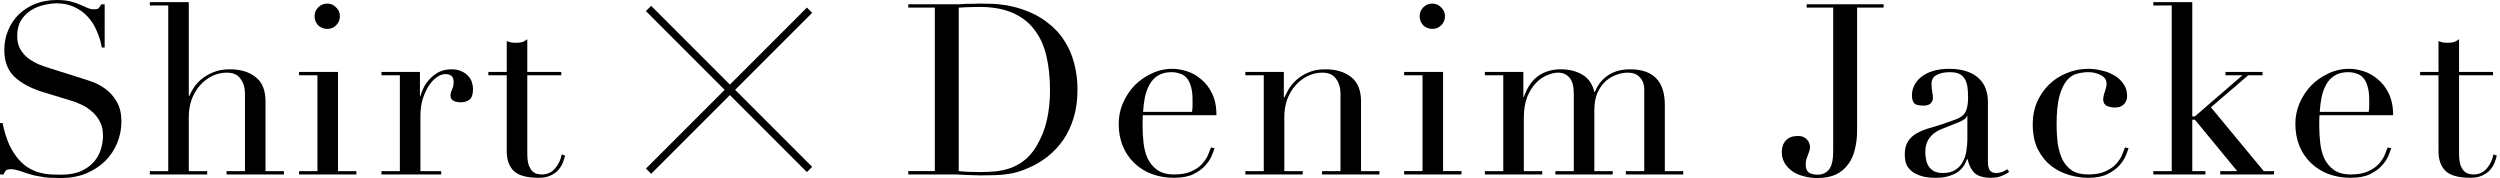
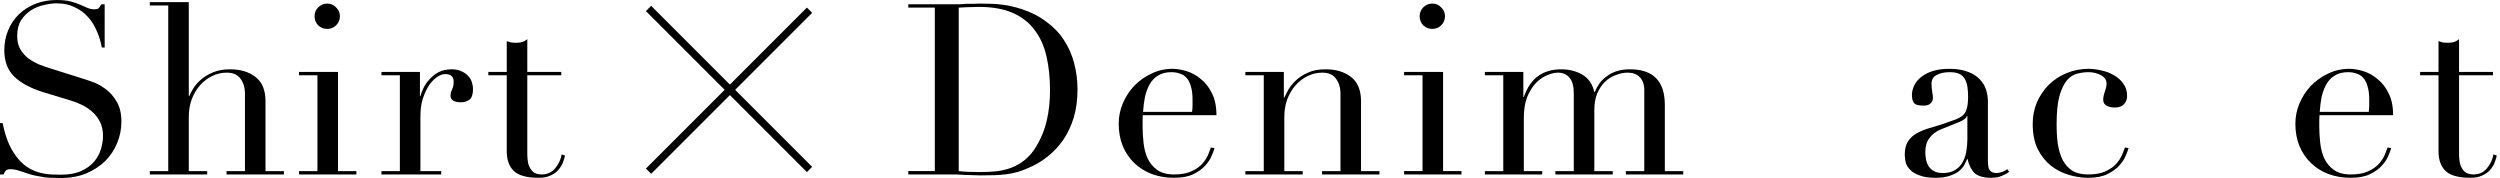
<svg xmlns="http://www.w3.org/2000/svg" width="337" height="24" viewBox="0 0 337 24" fill="none">
  <path d="M65.829 9.697H68.31V5.541C68.481 5.605 68.642 5.659 68.793 5.702C68.943 5.745 69.201 5.766 69.566 5.766C69.888 5.766 70.167 5.734 70.404 5.67C70.64 5.584 70.865 5.455 71.08 5.283V9.697L75.655 9.697V10.148L71.08 10.148V20.682C71.08 21.283 71.134 21.777 71.241 22.164C71.37 22.529 71.531 22.819 71.724 23.034C71.918 23.227 72.122 23.356 72.337 23.42C72.573 23.485 72.798 23.517 73.013 23.517C73.765 23.517 74.366 23.248 74.817 22.711C75.29 22.153 75.59 21.519 75.719 20.811L76.17 20.972C76.106 21.251 76.009 21.562 75.88 21.906C75.751 22.25 75.547 22.582 75.268 22.905C75.01 23.205 74.667 23.452 74.237 23.646C73.808 23.86 73.271 23.968 72.626 23.968C71.016 23.968 69.888 23.656 69.244 23.034C68.621 22.411 68.31 21.53 68.31 20.392V10.148H65.829V9.697Z" fill="black" />
  <path d="M51.422 23.066H53.902V10.148H51.422V9.697H56.608V12.951H56.673C56.759 12.629 56.898 12.264 57.092 11.855C57.285 11.447 57.553 11.061 57.897 10.696C58.241 10.309 58.649 9.987 59.121 9.729C59.615 9.472 60.206 9.343 60.893 9.343C61.387 9.343 61.816 9.429 62.182 9.6C62.547 9.751 62.847 9.955 63.084 10.213C63.32 10.449 63.492 10.728 63.599 11.05C63.706 11.372 63.76 11.694 63.76 12.017C63.76 12.725 63.599 13.198 63.277 13.434C62.955 13.67 62.579 13.788 62.149 13.788C61.204 13.788 60.732 13.488 60.732 12.886C60.732 12.693 60.753 12.543 60.796 12.435C60.839 12.306 60.882 12.188 60.925 12.081C60.99 11.952 61.043 11.813 61.086 11.662C61.129 11.512 61.151 11.297 61.151 11.018C61.151 10.331 60.775 9.987 60.023 9.987C59.68 9.987 59.315 10.116 58.928 10.374C58.541 10.631 58.176 11.007 57.833 11.501C57.511 11.995 57.231 12.597 56.995 13.305C56.78 13.992 56.673 14.787 56.673 15.689V23.066H59.476V23.517H51.422V23.066Z" fill="black" />
  <path d="M42.404 2.191C42.404 1.718 42.566 1.321 42.888 0.999C43.231 0.655 43.639 0.483 44.112 0.483C44.584 0.483 44.982 0.655 45.304 0.999C45.648 1.321 45.819 1.718 45.819 2.191C45.819 2.663 45.648 3.071 45.304 3.415C44.982 3.737 44.584 3.898 44.112 3.898C43.639 3.898 43.231 3.737 42.888 3.415C42.566 3.071 42.404 2.663 42.404 2.191ZM40.31 23.066H42.791V10.148H40.31V9.697H45.562V23.066H48.042V23.517H40.31V23.066Z" fill="black" />
  <path d="M20.198 23.065H22.679L22.679 0.74L20.198 0.74V0.289L25.449 0.289V12.95H25.514C25.621 12.67 25.804 12.327 26.061 11.919C26.319 11.489 26.663 11.092 27.092 10.727C27.543 10.34 28.08 10.018 28.703 9.76C29.347 9.481 30.11 9.341 30.99 9.341C32.408 9.341 33.557 9.685 34.437 10.372C35.339 11.059 35.79 12.155 35.79 13.658V23.065H38.271V23.516L30.539 23.516V23.065L33.02 23.065V12.659C33.02 11.822 32.816 11.135 32.408 10.598C32.021 10.061 31.409 9.792 30.571 9.792C29.884 9.792 29.229 9.943 28.606 10.243C27.983 10.544 27.436 10.963 26.963 11.5C26.491 12.037 26.115 12.67 25.836 13.4C25.578 14.131 25.449 14.925 25.449 15.784V23.065H27.93V23.516H20.198V23.065Z" fill="black" />
  <path d="M0 16.591H0.354C0.591 17.75 0.891 18.727 1.256 19.522C1.643 20.317 2.062 20.972 2.513 21.487C2.964 22.003 3.436 22.4 3.93 22.679C4.424 22.958 4.918 23.162 5.412 23.291C5.928 23.42 6.411 23.495 6.862 23.517C7.334 23.538 7.774 23.549 8.183 23.549C9.321 23.549 10.255 23.377 10.985 23.034C11.715 22.69 12.295 22.26 12.725 21.745C13.154 21.208 13.455 20.639 13.627 20.038C13.799 19.415 13.885 18.846 13.885 18.33C13.885 17.578 13.745 16.934 13.466 16.397C13.187 15.86 12.832 15.409 12.403 15.044C11.973 14.658 11.501 14.346 10.985 14.11C10.491 13.874 10.019 13.691 9.568 13.562L5.863 12.435C4.123 11.898 2.803 11.189 1.901 10.309C1.02 9.428 0.58 8.247 0.58 6.765C0.58 5.799 0.752 4.907 1.095 4.091C1.439 3.254 1.922 2.534 2.545 1.933C3.168 1.332 3.909 0.859 4.768 0.515C5.648 0.172 6.604 0 7.635 0C8.387 0 9.009 0.064 9.503 0.193C10.019 0.322 10.459 0.472 10.824 0.644C11.189 0.795 11.511 0.934 11.791 1.063C12.091 1.192 12.392 1.256 12.693 1.256C12.972 1.256 13.154 1.224 13.24 1.16C13.348 1.074 13.487 0.881 13.659 0.58H14.11L14.11 6.411L13.723 6.411C13.595 5.638 13.369 4.897 13.047 4.188C12.746 3.458 12.349 2.824 11.855 2.287C11.361 1.729 10.76 1.289 10.051 0.966C9.364 0.623 8.558 0.451 7.635 0.451C7.119 0.451 6.55 0.526 5.928 0.677C5.305 0.805 4.725 1.042 4.188 1.385C3.651 1.729 3.2 2.18 2.835 2.738C2.491 3.297 2.319 4.005 2.319 4.864C2.319 5.552 2.459 6.142 2.738 6.636C3.017 7.109 3.372 7.517 3.801 7.86C4.252 8.183 4.746 8.462 5.283 8.698C5.842 8.913 6.4 9.106 6.958 9.278L10.856 10.502C11.264 10.631 11.78 10.803 12.403 11.017C13.025 11.232 13.627 11.554 14.207 11.984C14.808 12.413 15.313 12.983 15.721 13.691C16.15 14.4 16.365 15.302 16.365 16.397C16.365 17.407 16.172 18.373 15.785 19.297C15.42 20.199 14.883 21.004 14.175 21.713C13.466 22.4 12.607 22.958 11.597 23.388C10.588 23.796 9.45 24 8.183 24C7.732 24 7.334 23.989 6.991 23.968C6.647 23.968 6.325 23.946 6.024 23.903C5.723 23.86 5.423 23.807 5.122 23.742C4.821 23.699 4.489 23.624 4.123 23.517C3.694 23.388 3.232 23.238 2.738 23.066C2.244 22.894 1.815 22.808 1.45 22.808C1.128 22.808 0.902 22.872 0.773 23.001C0.666 23.13 0.569 23.302 0.483 23.517H0L0 16.591Z" fill="black" />
  <path fill-rule="evenodd" clip-rule="evenodd" d="M87.07 22.722L108.772 1.02L109.48 1.727L87.777 23.429L87.07 22.722Z" fill="black" />
  <path fill-rule="evenodd" clip-rule="evenodd" d="M87.067 1.495L87.775 0.788L109.477 22.491L108.77 23.198L87.067 1.495Z" fill="black" />
  <path d="M326.23 9.695H328.711V5.539C328.883 5.603 329.044 5.657 329.194 5.7C329.345 5.743 329.602 5.764 329.967 5.764C330.29 5.764 330.569 5.732 330.805 5.668C331.041 5.582 331.267 5.453 331.481 5.281V9.695L336.056 9.695V10.146L331.481 10.146V20.68C331.481 21.281 331.535 21.775 331.643 22.162C331.771 22.527 331.932 22.817 332.126 23.032C332.319 23.225 332.523 23.354 332.738 23.418C332.974 23.483 333.2 23.515 333.414 23.515C334.166 23.515 334.767 23.246 335.218 22.709C335.691 22.151 335.992 21.517 336.12 20.809L336.571 20.97C336.507 21.249 336.41 21.56 336.281 21.904C336.153 22.248 335.949 22.581 335.669 22.903C335.412 23.203 335.068 23.45 334.639 23.644C334.209 23.858 333.672 23.966 333.028 23.966C331.417 23.966 330.29 23.654 329.645 23.032C329.022 22.409 328.711 21.528 328.711 20.39V10.146H326.23V9.695Z" fill="black" />
  <path d="M319.306 15.076C319.349 14.775 319.37 14.496 319.37 14.238C319.37 13.981 319.37 13.712 319.37 13.433C319.37 12.703 319.295 12.101 319.145 11.629C319.016 11.156 318.823 10.781 318.565 10.502C318.329 10.222 318.028 10.029 317.663 9.922C317.319 9.793 316.944 9.728 316.535 9.728C315.805 9.728 315.204 9.879 314.731 10.179C314.259 10.459 313.883 10.845 313.604 11.339C313.325 11.833 313.11 12.402 312.96 13.046C312.831 13.691 312.745 14.367 312.702 15.076L319.306 15.076ZM312.67 15.527C312.67 15.742 312.659 15.967 312.637 16.203C312.637 16.418 312.637 16.698 312.637 17.041C312.637 17.75 312.68 18.491 312.766 19.264C312.852 20.037 313.035 20.735 313.314 21.358C313.615 21.981 314.044 22.496 314.603 22.904C315.182 23.312 315.945 23.516 316.89 23.516C317.835 23.516 318.608 23.377 319.209 23.098C319.832 22.818 320.315 22.485 320.659 22.099C321.024 21.691 321.293 21.283 321.464 20.875C321.636 20.467 321.765 20.134 321.851 19.876L322.334 19.973C322.27 20.209 322.141 20.552 321.948 21.003C321.776 21.433 321.486 21.873 321.078 22.324C320.691 22.754 320.154 23.14 319.467 23.484C318.801 23.806 317.931 23.967 316.858 23.967C315.784 23.967 314.785 23.796 313.862 23.452C312.96 23.108 312.176 22.614 311.51 21.97C310.844 21.326 310.329 20.563 309.964 19.683C309.599 18.781 309.416 17.782 309.416 16.687C309.416 15.742 309.599 14.829 309.964 13.948C310.35 13.046 310.866 12.252 311.51 11.565C312.176 10.877 312.949 10.33 313.829 9.922C314.71 9.492 315.655 9.277 316.664 9.277C317.266 9.277 317.91 9.385 318.597 9.599C319.284 9.814 319.918 10.169 320.498 10.663C321.099 11.135 321.593 11.769 321.98 12.563C322.388 13.358 322.592 14.346 322.592 15.527L312.67 15.527Z" fill="black" />
-   <path d="M290.268 23.065H292.748V0.74L290.268 0.74V0.289L295.519 0.289V15.688L295.873 15.688L302.284 10.147H299.996V9.696H304.99V10.147H303.057L298.031 14.464L305.151 23.065H306.536V23.516L299.288 23.516V23.065L301.575 23.065L295.873 16.139H295.519V23.065H297.29V23.516H290.268V23.065Z" fill="black" />
  <path d="M286.928 19.973C286.863 20.209 286.735 20.552 286.541 21.003C286.369 21.433 286.08 21.873 285.672 22.324C285.285 22.754 284.748 23.14 284.061 23.484C283.395 23.806 282.525 23.967 281.451 23.967C280.635 23.967 279.787 23.838 278.906 23.581C278.026 23.323 277.221 22.915 276.49 22.357C275.76 21.777 275.159 21.025 274.686 20.102C274.235 19.178 274.01 18.04 274.01 16.687C274.01 15.634 274.203 14.657 274.59 13.755C274.998 12.853 275.535 12.069 276.2 11.403C276.888 10.738 277.682 10.222 278.584 9.857C279.508 9.471 280.485 9.277 281.516 9.277C282.096 9.277 282.686 9.353 283.288 9.503C283.91 9.632 284.469 9.846 284.963 10.147C285.478 10.426 285.897 10.802 286.219 11.275C286.563 11.726 286.735 12.284 286.735 12.95C286.735 13.401 286.584 13.777 286.284 14.077C286.004 14.357 285.596 14.496 285.059 14.496C284.694 14.496 284.34 14.421 283.996 14.271C283.674 14.099 283.513 13.82 283.513 13.433C283.513 13.132 283.588 12.767 283.739 12.338C283.889 11.908 283.964 11.554 283.964 11.275C283.964 10.781 283.717 10.405 283.223 10.147C282.729 9.868 282.16 9.728 281.516 9.728C281.043 9.728 280.549 9.793 280.034 9.922C279.54 10.029 279.078 10.319 278.649 10.791C278.241 11.264 277.897 11.973 277.618 12.918C277.36 13.863 277.231 15.151 277.231 16.783C277.231 17.707 277.285 18.577 277.392 19.393C277.521 20.209 277.736 20.928 278.037 21.551C278.359 22.152 278.788 22.636 279.325 23.001C279.884 23.345 280.603 23.516 281.484 23.516C282.429 23.516 283.202 23.377 283.803 23.098C284.426 22.818 284.909 22.485 285.253 22.099C285.618 21.691 285.886 21.283 286.058 20.875C286.23 20.467 286.359 20.134 286.445 19.876L286.928 19.973Z" fill="black" />
  <path d="M265.201 15.624H265.137C265.094 15.903 264.739 16.182 264.073 16.461L261.657 17.428C260.97 17.707 260.444 18.104 260.079 18.62C259.714 19.114 259.531 19.736 259.531 20.488C259.531 20.81 259.563 21.143 259.628 21.487C259.692 21.83 259.81 22.142 259.982 22.421C260.154 22.679 260.39 22.893 260.691 23.065C261.013 23.237 261.421 23.323 261.915 23.323C262.624 23.323 263.193 23.173 263.622 22.872C264.073 22.571 264.406 22.195 264.621 21.744C264.857 21.294 265.008 20.81 265.072 20.295C265.158 19.758 265.201 19.275 265.201 18.845V15.624ZM270.839 23.162C270.559 23.377 270.227 23.559 269.84 23.71C269.453 23.881 268.981 23.967 268.422 23.967C267.392 23.967 266.64 23.753 266.167 23.323C265.716 22.872 265.405 22.249 265.233 21.454H265.169C265.083 21.648 264.965 21.895 264.814 22.195C264.664 22.475 264.428 22.754 264.106 23.033C263.805 23.291 263.397 23.506 262.882 23.677C262.366 23.871 261.711 23.967 260.916 23.967C260.014 23.967 259.295 23.86 258.758 23.645C258.221 23.452 257.802 23.205 257.502 22.904C257.201 22.604 256.997 22.271 256.89 21.905C256.804 21.519 256.761 21.165 256.761 20.842C256.761 20.091 256.911 19.489 257.212 19.038C257.512 18.587 257.899 18.233 258.371 17.975C258.865 17.696 259.402 17.471 259.982 17.299C260.584 17.127 261.185 16.945 261.786 16.751C262.495 16.515 263.075 16.311 263.526 16.139C263.998 15.967 264.363 15.763 264.621 15.527C264.879 15.269 265.051 14.958 265.137 14.593C265.244 14.206 265.298 13.691 265.298 13.046C265.298 12.531 265.265 12.069 265.201 11.661C265.137 11.253 265.018 10.91 264.847 10.63C264.675 10.33 264.428 10.104 264.106 9.954C263.784 9.804 263.354 9.728 262.817 9.728C262.108 9.728 261.518 9.857 261.045 10.115C260.594 10.351 260.369 10.748 260.369 11.307C260.369 11.672 260.401 12.037 260.465 12.402C260.53 12.746 260.562 13.004 260.562 13.175C260.562 13.476 260.455 13.734 260.24 13.948C260.025 14.142 259.714 14.238 259.306 14.238C258.597 14.238 258.157 14.11 257.985 13.852C257.813 13.594 257.727 13.261 257.727 12.853C257.727 12.381 257.835 11.93 258.049 11.5C258.264 11.071 258.576 10.695 258.984 10.373C259.413 10.029 259.939 9.761 260.562 9.567C261.206 9.374 261.937 9.277 262.753 9.277C263.741 9.277 264.567 9.406 265.233 9.664C265.899 9.9 266.436 10.233 266.844 10.663C267.252 11.071 267.542 11.543 267.714 12.08C267.886 12.595 267.971 13.143 267.971 13.723V21.744C267.971 22.367 268.068 22.786 268.261 23.001C268.455 23.216 268.734 23.323 269.099 23.323C269.335 23.323 269.582 23.28 269.84 23.194C270.098 23.108 270.345 22.979 270.581 22.808L270.839 23.162Z" fill="black" />
-   <path d="M250.335 17.62C250.335 18.5 250.239 19.327 250.045 20.1C249.873 20.873 249.573 21.55 249.143 22.13C248.735 22.71 248.187 23.171 247.5 23.515C246.813 23.837 245.975 23.998 244.988 23.998C244.3 23.998 243.667 23.912 243.087 23.741C242.507 23.59 242.002 23.365 241.573 23.064C241.143 22.742 240.8 22.366 240.542 21.936C240.306 21.507 240.188 21.024 240.188 20.487C240.188 19.843 240.37 19.327 240.735 18.941C241.1 18.532 241.637 18.328 242.346 18.328C242.668 18.328 242.936 18.382 243.151 18.489C243.366 18.597 243.527 18.726 243.634 18.876C243.763 19.005 243.849 19.155 243.892 19.327C243.957 19.499 243.989 19.649 243.989 19.778C243.989 20.014 243.957 20.218 243.892 20.39C243.828 20.562 243.763 20.734 243.699 20.906C243.634 21.078 243.57 21.26 243.506 21.453C243.441 21.647 243.409 21.894 243.409 22.194C243.409 22.688 243.549 23.043 243.828 23.257C244.128 23.451 244.526 23.547 245.02 23.547C245.643 23.547 246.147 23.322 246.534 22.871C246.92 22.398 247.114 21.582 247.114 20.422V1.029L243.538 1.029V0.578L253.911 0.578V1.029L250.335 1.029V17.62Z" fill="black" />
  <path d="M200.161 23.065H202.642V10.147H200.161V9.696H205.348V13.079H205.412C205.863 11.79 206.507 10.845 207.345 10.244C208.204 9.642 209.235 9.342 210.438 9.342C211.511 9.342 212.456 9.578 213.273 10.05C214.11 10.523 214.658 11.307 214.916 12.402H214.98C215.13 12.016 215.334 11.64 215.592 11.275C215.85 10.91 216.172 10.587 216.558 10.308C216.945 10.008 217.396 9.771 217.911 9.6C218.448 9.428 219.05 9.342 219.715 9.342C222.851 9.342 224.419 10.942 224.419 14.142V23.065H226.899V23.516H219.168V23.065H221.648V12.112C221.648 11.382 221.444 10.813 221.036 10.405C220.65 9.997 220.113 9.793 219.426 9.793C218.889 9.793 218.352 9.9 217.815 10.115C217.278 10.308 216.795 10.609 216.365 11.017C215.936 11.425 215.581 11.951 215.302 12.595C215.044 13.24 214.916 13.992 214.916 14.851V23.065L217.396 23.065V23.516L209.664 23.516V23.065H212.145V12.563C212.145 11.618 211.952 10.92 211.565 10.469C211.179 10.018 210.663 9.793 210.019 9.793C209.568 9.793 209.074 9.911 208.537 10.147C208 10.362 207.495 10.716 207.023 11.21C206.572 11.683 206.185 12.306 205.863 13.079C205.562 13.852 205.412 14.797 205.412 15.914V23.065H207.893V23.516H200.161V23.065Z" fill="black" />
  <path d="M191.369 2.189C191.369 1.716 191.53 1.319 191.853 0.997C192.196 0.653 192.604 0.481 193.077 0.481C193.549 0.481 193.947 0.653 194.269 0.997C194.612 1.319 194.784 1.716 194.784 2.189C194.784 2.661 194.612 3.069 194.269 3.413C193.947 3.735 193.549 3.896 193.077 3.896C192.604 3.896 192.196 3.735 191.853 3.413C191.53 3.069 191.369 2.661 191.369 2.189ZM189.275 23.064H191.756V10.146H189.275V9.695H194.526V23.064H197.007V23.515H189.275V23.064Z" fill="black" />
  <path d="M167.875 23.065H170.356V10.147H167.875V9.696H173.062V13.143H173.126C173.255 12.864 173.437 12.51 173.674 12.08C173.931 11.65 174.275 11.232 174.705 10.824C175.134 10.416 175.671 10.072 176.315 9.793C176.96 9.492 177.743 9.342 178.667 9.342C180.084 9.342 181.233 9.685 182.114 10.373C183.016 11.06 183.467 12.155 183.467 13.659V23.065L185.947 23.065V23.516L178.216 23.516V23.065H180.696V12.66C180.696 11.822 180.492 11.135 180.084 10.598C179.698 10.061 179.086 9.793 178.248 9.793C177.561 9.793 176.906 9.943 176.283 10.244C175.66 10.544 175.113 10.963 174.64 11.5C174.168 12.037 173.792 12.671 173.513 13.401C173.255 14.131 173.126 14.926 173.126 15.785V23.065H175.607V23.516H167.875V23.065Z" fill="black" />
  <path d="M160.691 15.076C160.734 14.775 160.755 14.496 160.755 14.238C160.755 13.981 160.755 13.712 160.755 13.433C160.755 12.703 160.68 12.101 160.53 11.629C160.401 11.156 160.207 10.781 159.95 10.502C159.714 10.222 159.413 10.029 159.048 9.922C158.704 9.793 158.328 9.728 157.92 9.728C157.19 9.728 156.589 9.879 156.116 10.179C155.644 10.459 155.268 10.845 154.989 11.339C154.71 11.833 154.495 12.402 154.344 13.046C154.216 13.691 154.13 14.367 154.087 15.076L160.691 15.076ZM154.054 15.527C154.054 15.742 154.044 15.967 154.022 16.203C154.022 16.418 154.022 16.698 154.022 17.041C154.022 17.75 154.065 18.491 154.151 19.264C154.237 20.037 154.42 20.735 154.699 21.358C154.999 21.981 155.429 22.496 155.987 22.904C156.567 23.312 157.33 23.516 158.275 23.516C159.22 23.516 159.993 23.377 160.594 23.098C161.217 22.818 161.7 22.485 162.044 22.099C162.409 21.691 162.677 21.283 162.849 20.875C163.021 20.467 163.15 20.134 163.236 19.876L163.719 19.973C163.654 20.209 163.526 20.552 163.332 21.003C163.161 21.433 162.871 21.873 162.463 22.324C162.076 22.754 161.539 23.14 160.852 23.484C160.186 23.806 159.316 23.967 158.242 23.967C157.169 23.967 156.17 23.796 155.246 23.452C154.344 23.108 153.561 22.614 152.895 21.97C152.229 21.326 151.714 20.563 151.348 19.683C150.983 18.781 150.801 17.782 150.801 16.687C150.801 15.742 150.983 14.829 151.348 13.948C151.735 13.046 152.25 12.252 152.895 11.565C153.561 10.877 154.334 10.33 155.214 9.922C156.095 9.492 157.04 9.277 158.049 9.277C158.65 9.277 159.295 9.385 159.982 9.599C160.669 9.814 161.303 10.169 161.883 10.663C162.484 11.135 162.978 11.769 163.365 12.563C163.773 13.358 163.977 14.346 163.977 15.527L154.054 15.527Z" fill="black" />
  <path d="M129.236 23.064C129.601 23.107 130.02 23.139 130.492 23.161C130.986 23.182 131.523 23.193 132.103 23.193C132.833 23.193 133.553 23.161 134.261 23.096C134.991 23.01 135.679 22.849 136.323 22.613C136.989 22.355 137.601 22.001 138.159 21.55C138.739 21.077 139.255 20.465 139.706 19.714C140.393 18.554 140.865 17.373 141.123 16.17C141.402 14.946 141.542 13.614 141.542 12.175C141.542 10.479 141.381 8.943 141.059 7.569C140.736 6.173 140.2 4.992 139.448 4.025C138.718 3.037 137.74 2.275 136.516 1.738C135.292 1.201 133.778 0.932 131.974 0.932C131.437 0.932 130.943 0.943 130.492 0.965C130.063 0.986 129.644 1.008 129.236 1.029V23.064ZM122.438 23.064H126.014V1.029L122.438 1.029V0.578L128.43 0.578C128.731 0.578 129.032 0.578 129.332 0.578C129.633 0.557 129.934 0.535 130.234 0.514C130.535 0.514 130.836 0.514 131.136 0.514C131.437 0.492 131.738 0.481 132.038 0.481C132.683 0.481 133.252 0.492 133.746 0.514C134.261 0.535 134.734 0.578 135.163 0.643C135.614 0.685 136.033 0.761 136.42 0.868C136.828 0.954 137.257 1.072 137.708 1.222C139.018 1.652 140.146 2.232 141.091 2.962C142.057 3.671 142.841 4.498 143.443 5.443C144.065 6.387 144.516 7.418 144.796 8.535C145.096 9.652 145.247 10.822 145.247 12.046C145.247 13.464 145.075 14.742 144.731 15.88C144.387 16.997 143.915 17.995 143.314 18.876C142.712 19.735 142.004 20.487 141.187 21.131C140.393 21.754 139.534 22.259 138.61 22.645C138.095 22.881 137.601 23.064 137.128 23.193C136.677 23.322 136.205 23.418 135.711 23.483C135.238 23.547 134.712 23.59 134.132 23.612C133.553 23.633 132.887 23.644 132.135 23.644C131.813 23.644 131.469 23.633 131.104 23.612C130.739 23.612 130.374 23.601 130.009 23.579C129.644 23.558 129.279 23.537 128.914 23.515C128.57 23.515 128.237 23.515 127.915 23.515H122.438V23.064Z" fill="black" />
</svg>